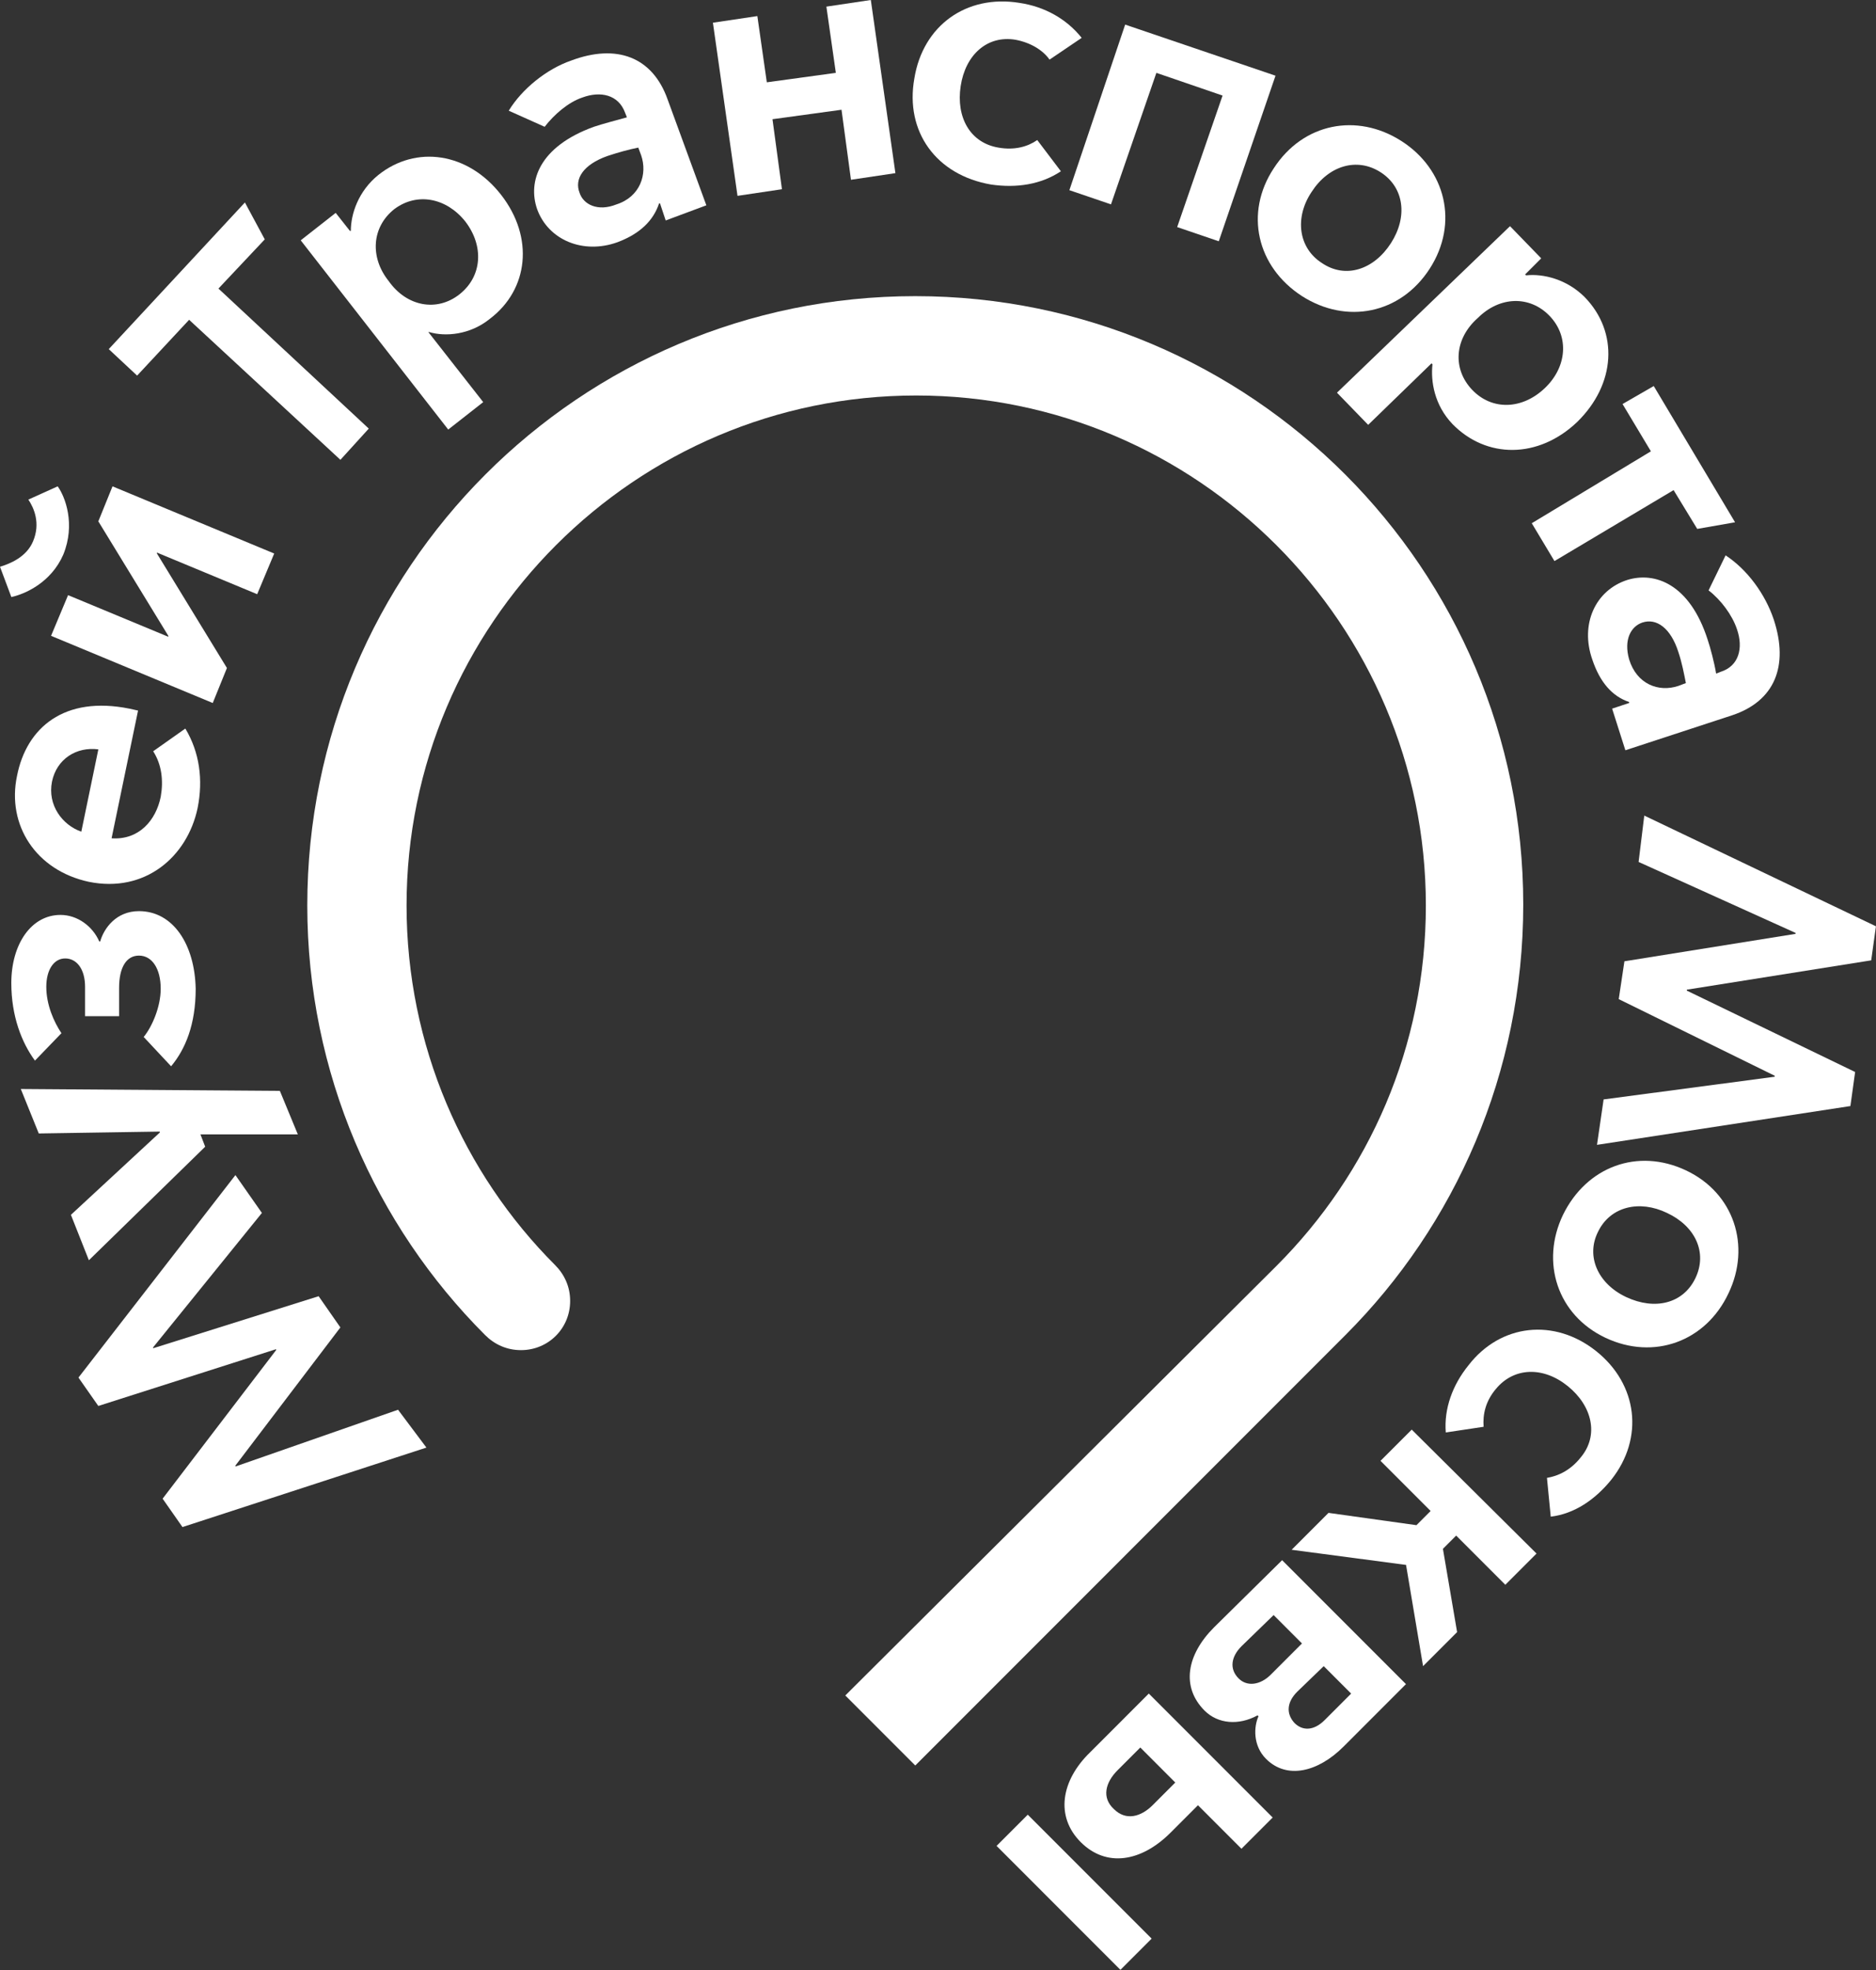
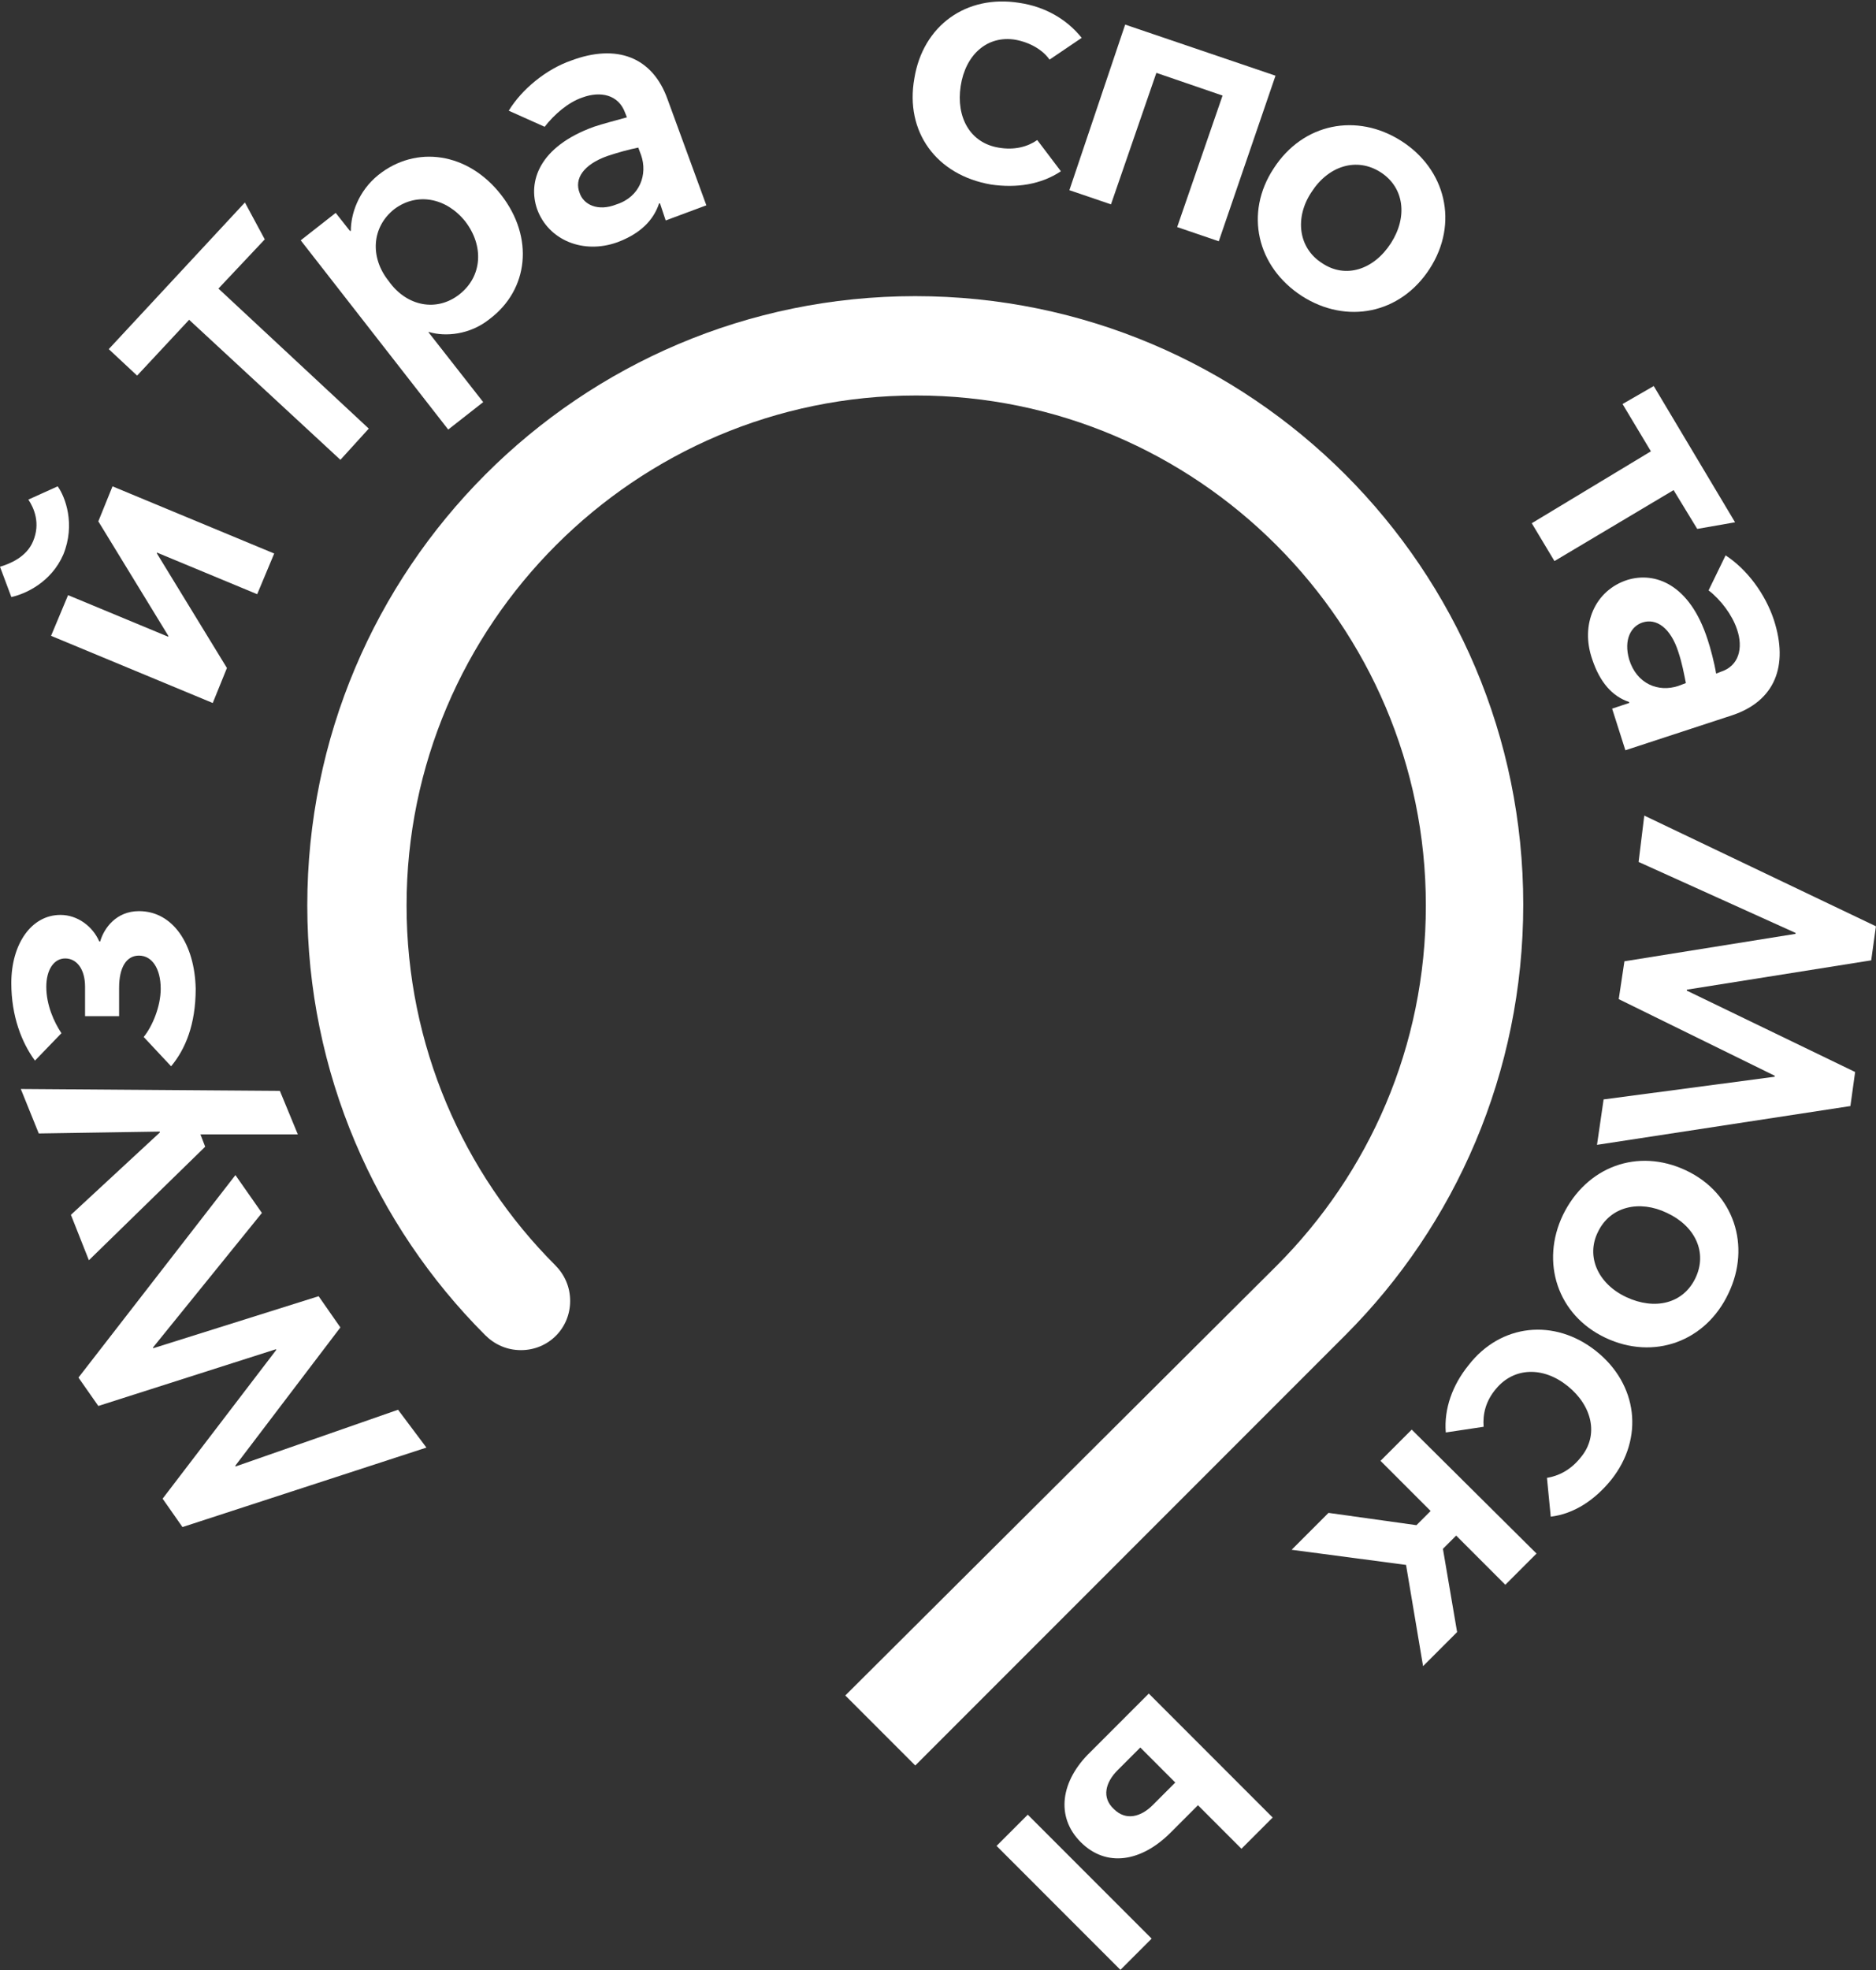
<svg xmlns="http://www.w3.org/2000/svg" width="1948" height="2045" viewBox="0 0 1948 2045" fill="none">
  <rect x="0" y="0" width="1948" height="2045" fill="#333333" stroke="none" />
  <path d="M877.737 1759.7L950.393 1832.37L1397.13 1385.57C1511.02 1271.66 1581.71 1113.57 1581.71 938.775C1581.71 590.175 1298.94 307.367 950.393 307.367C601.843 307.367 319.076 590.175 319.076 939.757C319.076 1113.57 389.768 1271.66 503.66 1385.57C513.478 1395.39 526.242 1401.28 540.97 1401.28C569.443 1401.28 592.025 1378.7 592.025 1350.22C592.025 1335.49 586.134 1322.73 576.316 1312.91C481.078 1217.66 422.168 1085.09 422.168 939.757C422.168 648.112 659.771 410.474 951.374 410.474C1242.98 410.474 1480.58 648.112 1480.58 939.757C1480.58 1086.07 1421.67 1217.66 1325.45 1313.89L877.737 1759.7Z" fill="white" />
  <path d="M442.787 1502.42L189.475 1584.91L168.856 1555.45L286.676 1401.28V1400.3L102.092 1459.22L81.474 1429.76L244.457 1219.61L271.949 1258.89L159.038 1398.33V1399.32L330.858 1345.31L353.44 1377.71L244.457 1521.08V1522.06L413.332 1463.14L442.787 1502.42Z" fill="white" />
  <path d="M208.148 1177.39L213.057 1190.15L92.292 1307.99L73.637 1260.85L165.929 1175.42V1174.44L40.255 1176.4L21.6 1130.25L290.621 1132.21L309.276 1177.39H208.148Z" fill="white" />
  <path d="M177.674 1106.69L149.201 1076.25C158.037 1065.45 166.874 1044.83 166.874 1026.17C166.874 1005.55 158.037 991.804 144.292 991.804C131.528 991.804 123.673 1003.59 123.673 1025.19V1054.65H88.327V1024.21C88.327 1005.55 79.491 994.749 67.709 994.749C55.927 994.749 48.072 1006.53 48.072 1024.21C48.072 1042.87 55.927 1060.54 63.782 1072.33L36.29 1100.8C22.545 1082.14 11.745 1054.65 11.745 1020.28C11.745 980.02 32.363 949.579 62.8 949.579C80.473 949.579 96.182 961.362 103.055 977.074H104.037C107.964 963.326 120.728 945.651 144.292 945.651C179.637 945.651 202.219 980.02 203.201 1026.17C203.201 1063.49 192.401 1089.02 177.674 1106.69Z" fill="white" />
-   <path d="M92.296 915.227C37.314 903.443 6.877 856.309 17.677 805.246C27.495 755.166 66.769 721.778 134.515 735.526L143.351 737.49L115.86 870.056C144.333 872.02 162.006 851.399 166.915 826.849C169.861 810.156 167.897 793.462 159.06 779.715L192.443 756.147C207.17 780.697 211.097 809.174 205.206 838.633C194.406 889.696 150.224 927.011 92.296 915.227ZM102.114 777.751C79.532 774.805 58.914 787.571 54.005 811.138C49.096 835.687 64.805 856.309 84.442 863.182L102.114 777.751Z" fill="white" />
  <path d="M11.782 619.654L0 588.23C9.818 585.285 27.491 578.411 34.364 561.717C42.219 543.06 35.346 527.348 29.455 518.51L59.892 504.763C67.746 515.564 78.546 544.042 65.783 575.465C53.019 604.924 25.528 616.708 11.782 619.654ZM53.019 659.914L70.692 617.69L174.766 660.896V659.914L102.11 541.096L116.838 504.763L284.73 574.483L267.058 616.708L162.984 573.501V574.483L235.639 693.302L220.912 729.635L53.019 659.914Z" fill="white" />
  <path d="M196.384 331.905L142.384 389.841L112.929 362.346L254.312 210.14L274.931 248.437L226.821 299.5L382.932 444.832L353.477 477.237L196.384 331.905Z" fill="white" />
  <path d="M501.752 417.346L465.424 445.823L312.259 249.429L348.586 220.952L363.314 239.609H364.296C364.296 221.934 372.15 198.366 392.769 181.673C432.042 150.25 486.042 158.105 520.406 202.294C554.77 246.483 548.879 300.491 508.625 330.932C488.006 347.626 462.479 349.59 445.787 344.68H444.806L501.752 417.346ZM477.206 305.401C500.77 286.744 502.733 255.321 483.097 229.789C463.46 205.24 433.024 199.348 409.46 217.024C385.896 235.681 383.932 267.104 403.569 291.654C422.224 318.167 453.642 324.059 477.206 305.401Z" fill="white" />
-   <path d="M740.281 23.567L786.427 16.694L796.245 85.432L867.918 75.612L858.1 6.874L904.246 0L929.774 179.701L883.628 186.575L873.809 113.909L802.136 123.729L811.954 196.395L765.808 203.268L740.281 23.567Z" fill="white" />
  <path d="M949.426 81.523C958.262 26.532 1003.43 -5.873 1058.41 2.965C1084.92 6.893 1107.5 19.659 1123.21 39.298L1089.83 61.883C1082.95 52.064 1070.19 44.208 1054.48 41.262C1025.03 36.352 1002.44 56.974 997.536 89.379C992.626 121.784 1007.35 148.297 1036.81 153.207C1053.5 156.153 1067.25 152.225 1077.06 145.351L1101.61 177.756C1080.99 191.504 1055.46 195.432 1028.95 191.504C972.008 181.684 939.608 136.513 949.426 81.523Z" fill="white" />
  <path d="M1168.35 25.539L1324.46 78.566L1265.55 250.411L1222.35 235.681L1269.48 99.187L1200.75 75.62L1153.62 212.114L1110.42 197.384L1168.35 25.539Z" fill="white" />
  <path d="M1322.57 174.795C1353.01 127.66 1408.97 116.859 1455.12 146.318C1501.26 175.777 1515.01 231.75 1484.57 278.884C1454.13 326.019 1398.17 336.821 1352.02 307.361C1304.9 276.92 1292.13 220.948 1322.57 174.795ZM1444.32 252.371C1461.99 224.876 1458.06 194.435 1433.52 178.723C1408.97 163.011 1379.52 171.849 1361.84 199.344C1344.17 225.858 1348.1 257.281 1372.64 272.992C1397.19 289.686 1426.64 279.866 1444.32 252.371Z" fill="white" />
-   <path d="M1420.69 440.948L1388.29 407.56L1567.96 234.733L1600.36 268.12L1583.67 284.814L1584.65 285.796C1602.33 283.832 1626.87 289.724 1645.53 308.381C1680.87 344.714 1677.93 398.723 1637.67 438.002C1597.42 476.299 1543.42 476.298 1508.07 439.966C1489.42 420.326 1485.49 395.777 1487.45 378.101L1486.47 377.119L1420.69 440.948ZM1528.69 404.615C1549.31 426.218 1580.73 425.236 1604.29 402.651C1626.87 381.047 1629.82 349.624 1609.2 328.021C1588.58 306.417 1557.16 307.399 1534.58 329.985C1510.03 351.588 1508.07 383.011 1528.69 404.615Z" fill="white" />
  <path d="M1714.26 468.419L1684.81 419.321L1717.21 400.663L1801.65 542.067L1762.37 548.941L1737.83 508.68L1614.12 582.328L1590.55 543.049L1714.26 468.419Z" fill="white" />
  <path d="M1707.38 846.481L1947.93 961.372L1943.02 996.723L1751.56 1027.16V1028.15L1926.33 1112.6L1921.42 1147.95L1658.29 1188.21L1665.16 1141.07L1842.87 1117.51V1116.52L1680.87 1036.98L1686.76 997.705L1864.47 969.228V968.246L1701.49 894.598L1707.38 846.481Z" fill="white" />
  <path d="M1750.63 1214.69C1800.7 1238.26 1818.37 1293.25 1794.81 1342.35C1771.25 1392.43 1717.25 1412.07 1667.17 1388.5C1617.1 1364.93 1599.43 1309.94 1622.99 1260.84C1647.54 1210.76 1700.55 1191.12 1750.63 1214.69ZM1688.77 1346.27C1718.23 1360.02 1747.68 1353.15 1760.45 1326.63C1773.21 1300.12 1760.45 1272.63 1730.99 1258.88C1702.52 1245.13 1672.08 1252 1659.32 1278.52C1646.55 1304.05 1659.32 1332.53 1688.77 1346.27Z" fill="white" />
  <path d="M1657.39 1402.28C1700.59 1436.65 1707.46 1492.62 1673.09 1535.82C1656.4 1556.45 1634.8 1571.18 1610.26 1574.12L1606.33 1533.86C1618.11 1531.9 1630.88 1526 1641.68 1512.26C1660.33 1489.67 1653.46 1459.23 1627.93 1438.61C1602.4 1417.99 1571.97 1418.97 1553.31 1441.56C1542.51 1454.32 1539.57 1468.07 1540.55 1480.83L1501.27 1486.73C1499.31 1462.18 1508.15 1437.63 1524.84 1417.01C1558.22 1373.8 1614.18 1367.91 1657.39 1402.28Z" fill="white" />
  <path d="M1595.5 1612.41L1563.1 1644.81L1512.04 1593.75L1498.3 1607.5L1513.03 1693.91L1477.68 1729.26L1460.01 1624.19L1341.21 1608.48L1379.5 1570.18L1470.81 1582.95L1485.54 1568.22L1433.5 1516.17L1465.9 1483.77L1595.5 1612.41Z" fill="white" />
-   <path d="M1331.33 1619.28L1459.94 1747.92L1395.14 1812.73C1368.64 1839.24 1336.23 1847.1 1314.63 1825.5C1300.89 1811.75 1301.87 1792.11 1306.78 1781.31L1305.8 1780.33C1286.16 1791.13 1264.56 1789.16 1250.82 1775.42C1226.27 1750.87 1232.16 1717.48 1260.63 1689L1331.33 1619.28ZM1289.11 1708.64C1278.31 1719.44 1276.34 1732.21 1286.16 1742.03C1295 1750.87 1308.74 1748.9 1319.54 1738.1L1351.94 1705.7L1322.49 1676.24L1289.11 1708.64ZM1347.03 1755.78C1336.23 1766.58 1335.25 1778.36 1344.09 1788.18C1352.93 1797.02 1364.71 1796.04 1375.51 1785.24L1403 1757.74L1374.53 1729.26L1347.03 1755.78Z" fill="white" />
  <path d="M1195.84 2012.06L1163.44 2044.47L1034.82 1915.83L1067.22 1883.42L1195.84 2012.06ZM1289.11 1918.78L1243.95 1873.61L1215.48 1902.08C1185.04 1932.52 1148.71 1938.42 1122.2 1911.9C1095.69 1885.39 1101.58 1848.07 1132.02 1818.61L1192.89 1757.73L1321.51 1886.37L1289.11 1918.78ZM1160.49 1837.27C1147.73 1850.04 1143.8 1865.75 1156.57 1877.53C1169.33 1890.3 1185.04 1885.39 1196.82 1873.61L1220.39 1850.04L1184.06 1813.7L1160.49 1837.27Z" fill="white" />
  <path d="M557.716 217.027C547.898 188.55 559.68 152.217 616.626 131.596C625.462 128.65 640.19 124.722 650.99 121.776L649.026 116.866C642.153 98.209 623.499 94.281 604.844 101.155C590.116 106.065 575.389 118.83 565.571 131.596L528.261 114.902C542.007 92.317 567.534 71.695 593.062 62.858C640.19 45.182 677.499 58.93 693.208 103.119L733.463 213.099L691.245 228.811L685.354 211.136H684.372C678.481 228.811 664.735 242.559 641.172 251.396C605.826 264.162 569.498 249.432 557.716 217.027ZM665.717 161.055L662.772 153.199C652.953 155.163 642.153 158.109 630.371 162.037C605.826 170.875 596.007 185.604 601.898 200.334C605.826 212.118 620.553 219.973 640.19 212.118C664.735 204.262 672.59 180.694 665.717 161.055Z" fill="white" />
-   <path d="M1689.71 601.934C1718.18 593.096 1754.51 605.862 1773.16 663.798C1776.11 672.636 1780.04 687.365 1782 699.149L1786.91 697.185C1805.56 691.293 1810.47 672.636 1803.6 652.996C1798.69 638.267 1786.91 622.555 1774.15 612.735L1791.82 576.402C1814.4 591.132 1833.06 616.663 1841.89 643.177C1857.6 691.293 1842.87 727.626 1798.69 742.356L1687.75 778.689L1674 735.482L1691.67 729.59V728.608C1674 722.716 1661.24 707.987 1653.38 684.419C1640.62 648.086 1656.33 612.735 1689.71 601.934ZM1742.73 711.915L1750.58 708.969C1748.62 699.149 1746.66 688.347 1742.73 676.564C1734.87 652.014 1720.15 641.213 1705.42 646.122C1693.64 650.05 1685.78 663.798 1691.67 684.419C1699.53 709.951 1722.11 718.788 1742.73 711.915Z" fill="white" />
+   <path d="M1689.71 601.934C1718.18 593.096 1754.51 605.862 1773.16 663.798C1776.11 672.636 1780.04 687.365 1782 699.149L1786.91 697.185C1805.56 691.293 1810.47 672.636 1803.6 652.996C1798.69 638.267 1786.91 622.555 1774.15 612.735L1791.82 576.402C1814.4 591.132 1833.06 616.663 1841.89 643.177C1857.6 691.293 1842.87 727.626 1798.69 742.356L1687.75 778.689L1674 735.482L1691.67 729.59V728.608C1674 722.716 1661.24 707.987 1653.38 684.419C1640.62 648.086 1656.33 612.735 1689.71 601.934ZM1742.73 711.915L1750.58 708.969C1748.62 699.149 1746.66 688.347 1742.73 676.564C1734.87 652.014 1720.15 641.213 1705.42 646.122C1693.64 650.05 1685.78 663.798 1691.67 684.419C1699.53 709.951 1722.11 718.788 1742.73 711.915" fill="white" />
</svg>